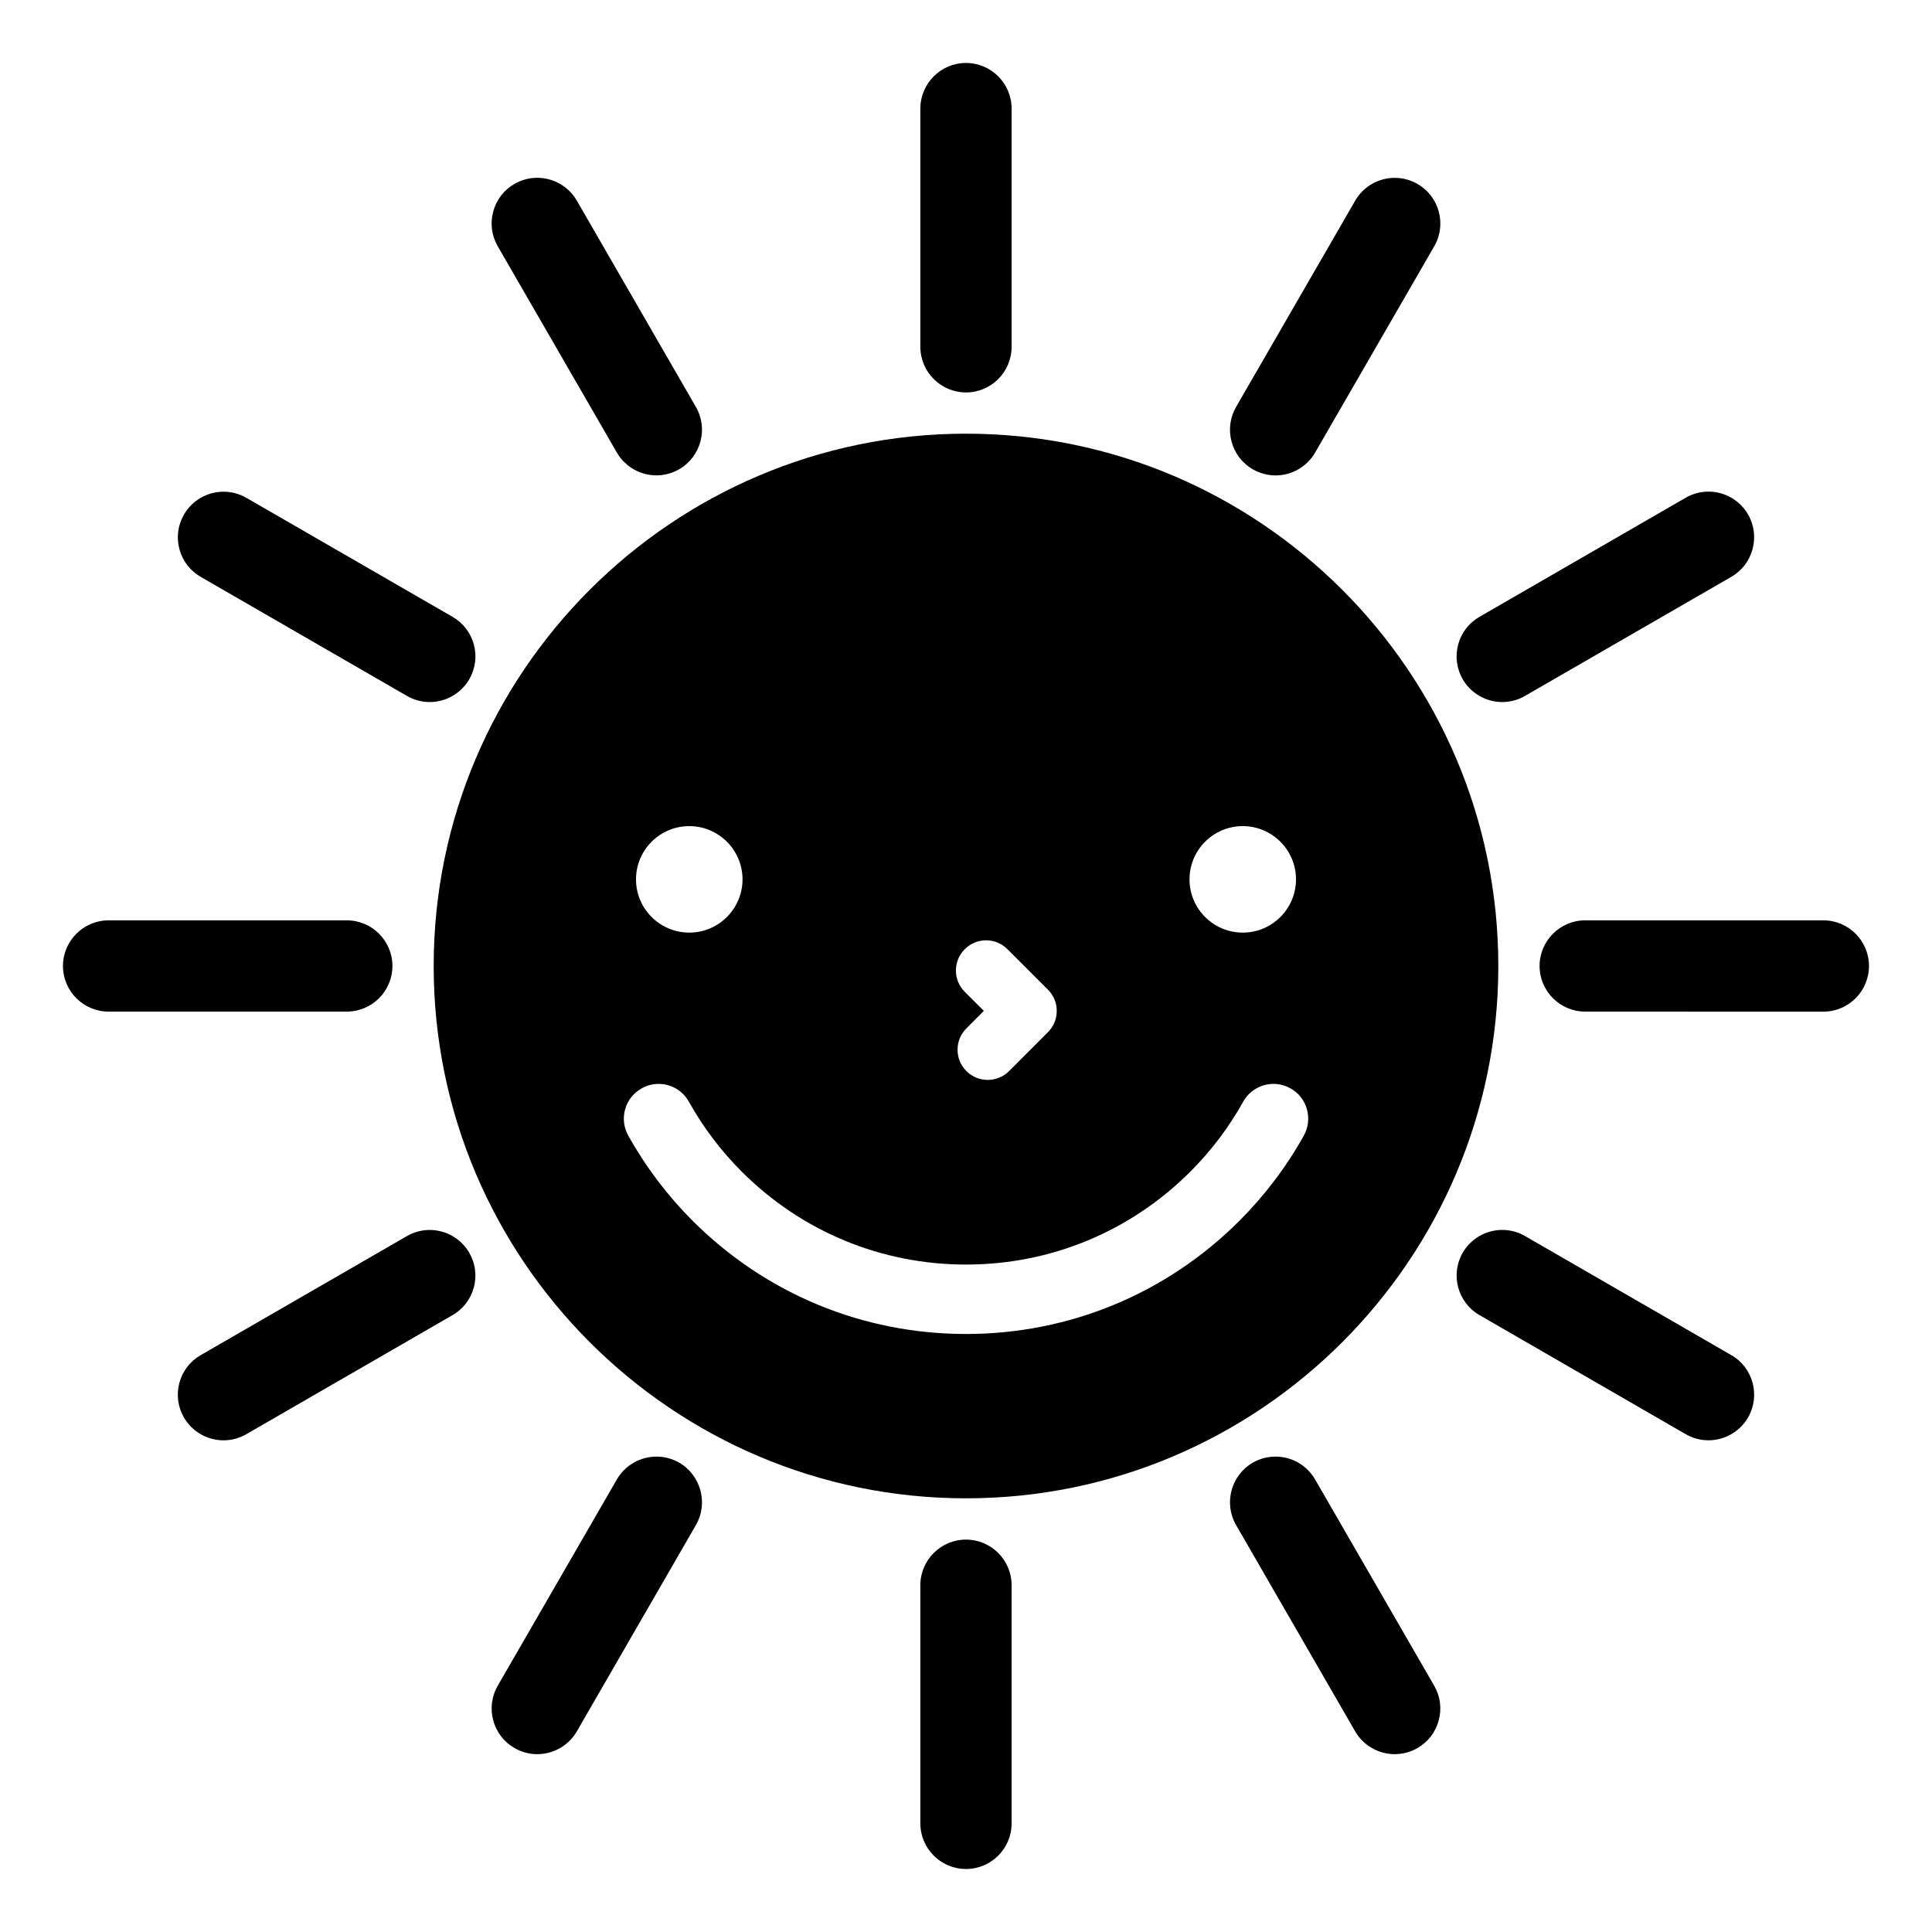
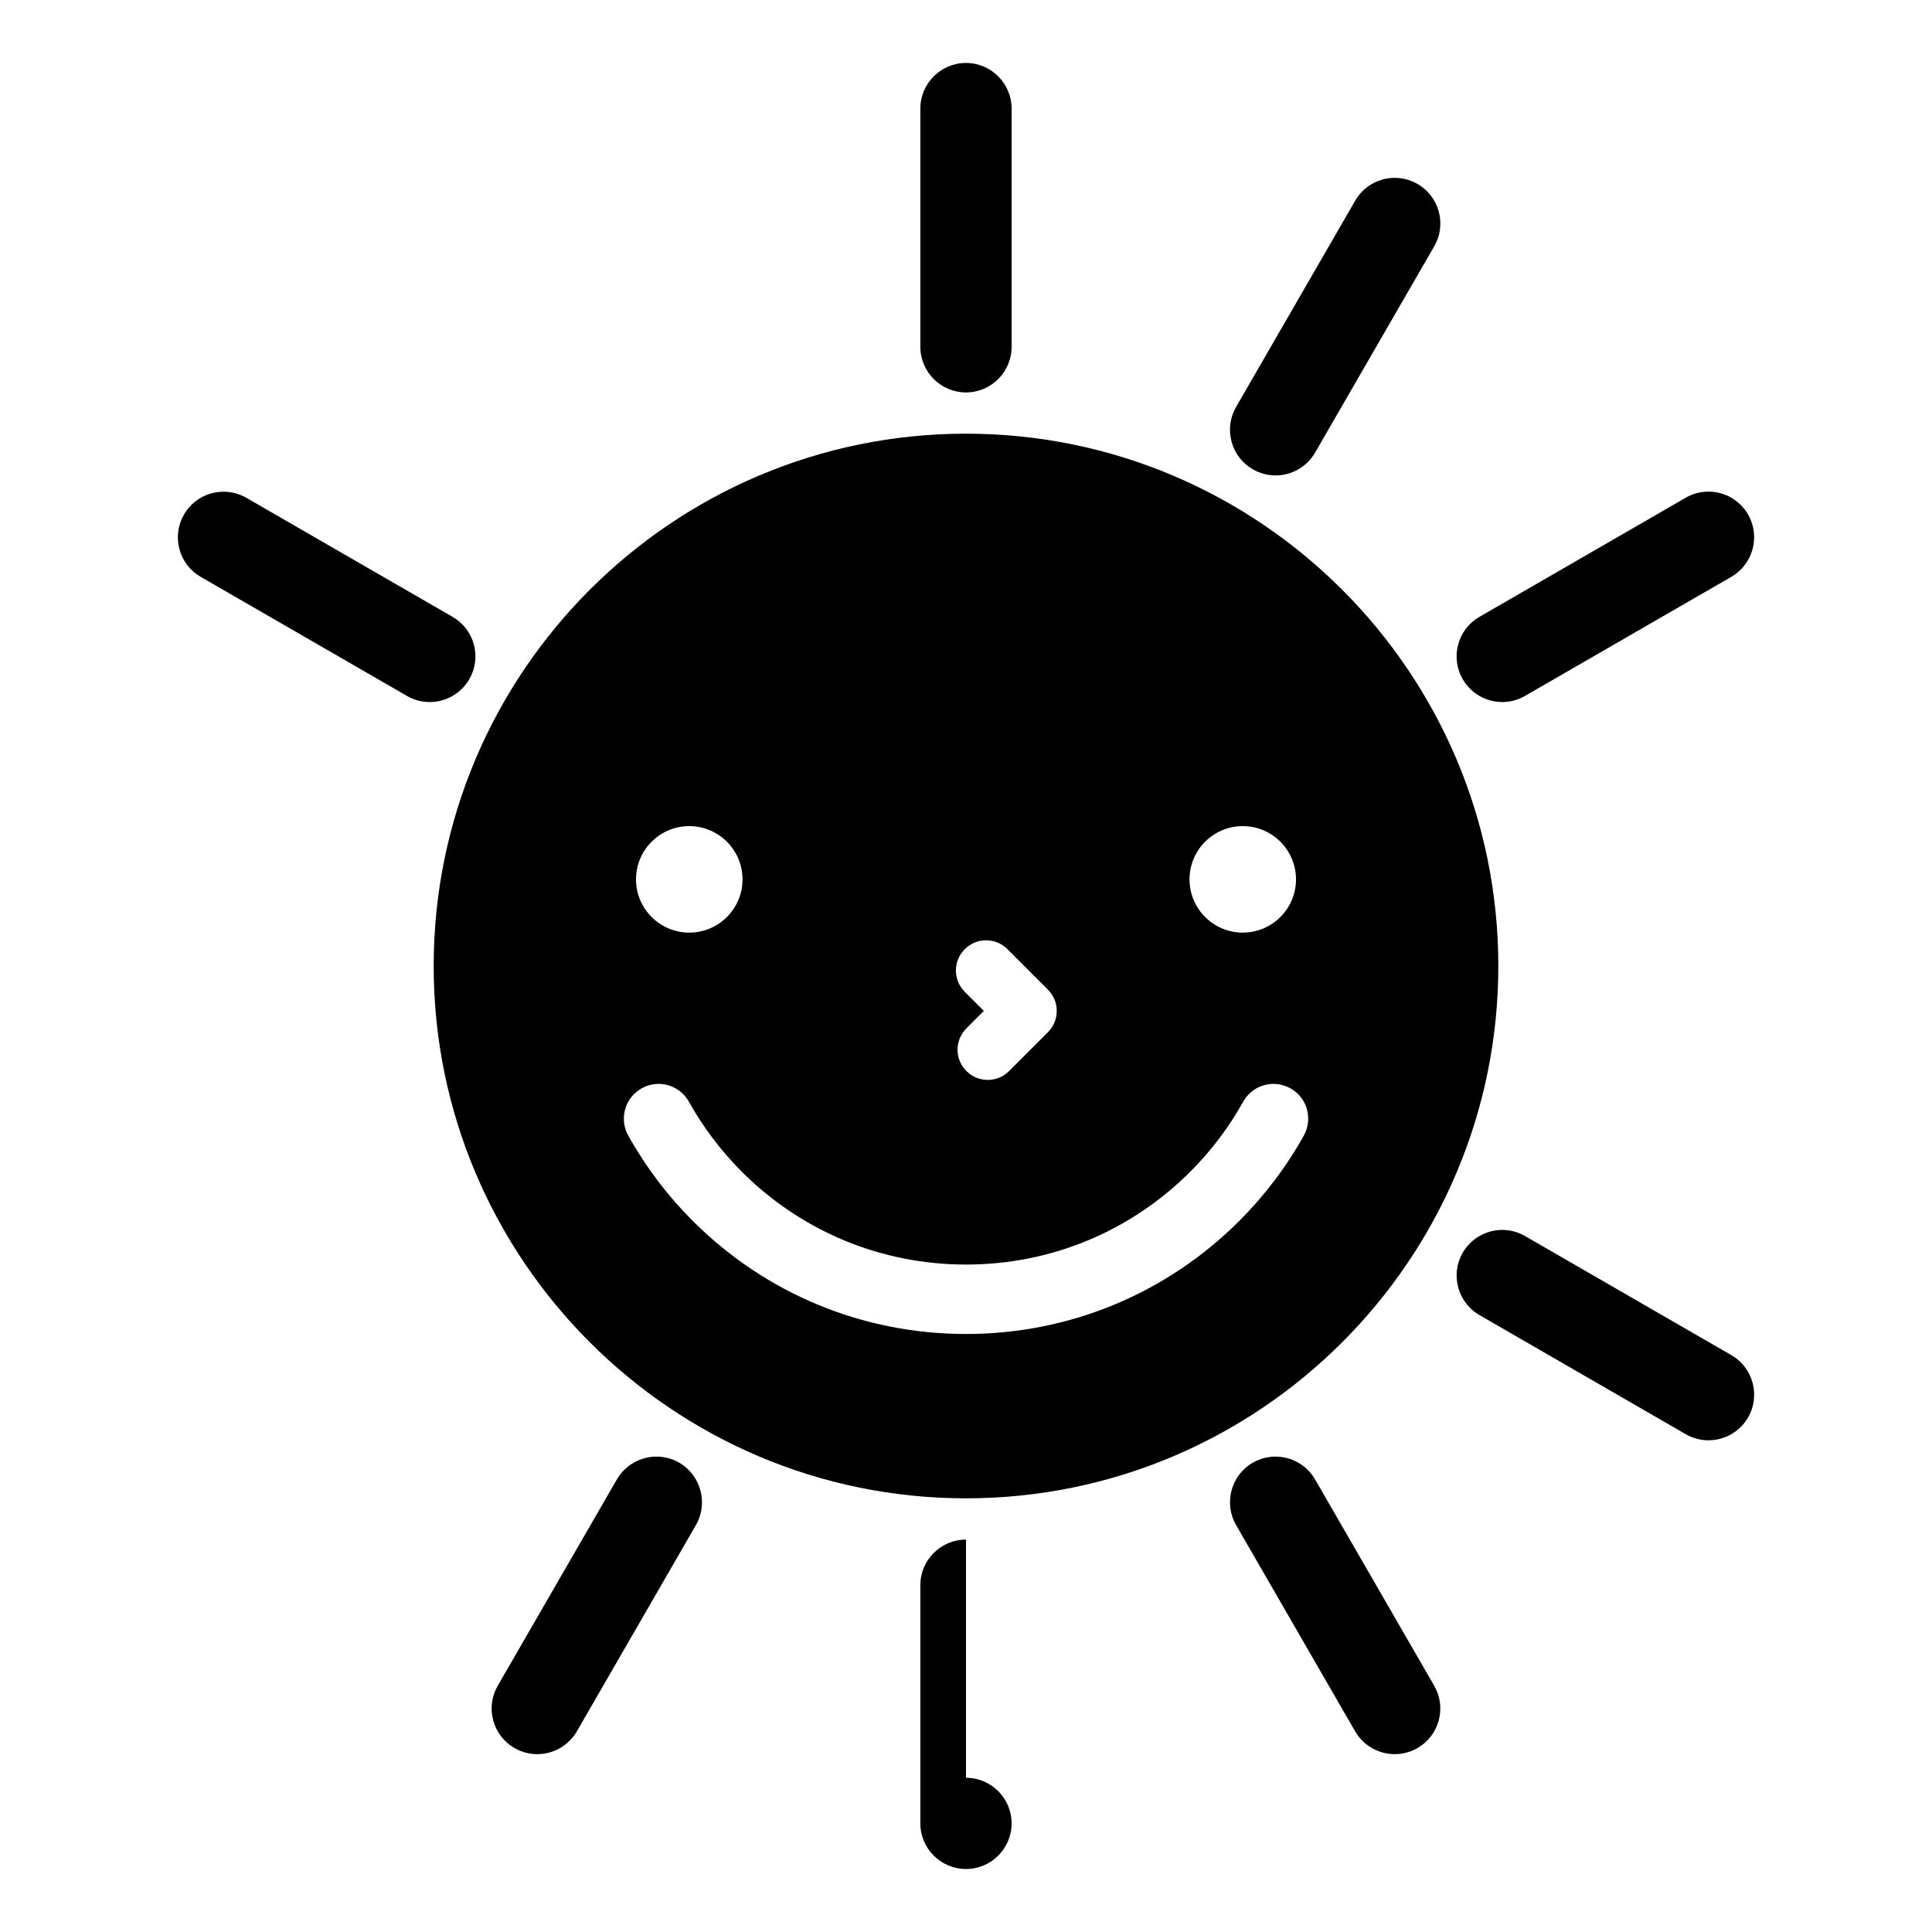
<svg xmlns="http://www.w3.org/2000/svg" fill="#000000" width="800px" height="800px" version="1.1" viewBox="144 144 512 512">
  <g>
    <path d="m400 248c6.664 0 12.086-5.426 12.086-12.098v-63.117c0-6.672-5.422-12.098-12.086-12.098-6.672 0-12.098 5.426-12.098 12.098v63.113c0 6.668 5.426 12.102 12.098 12.102z" />
-     <path d="m307.47 263.93c2.152 3.727 6.172 6.047 10.48 6.047 2.121 0 4.211-0.562 6.039-1.621 5.773-3.34 7.766-10.758 4.422-16.523l-31.547-54.664c-2.156-3.727-6.176-6.051-10.484-6.051-2.109 0-4.203 0.559-6.047 1.621-2.797 1.613-4.797 4.223-5.633 7.344-0.84 3.125-0.406 6.383 1.203 9.18z" />
    <path d="m197.18 296.87 54.645 31.543c1.832 1.074 3.93 1.637 6.062 1.637 4.301 0 8.316-2.316 10.48-6.047 1.617-2.793 2.051-6.055 1.215-9.18-0.84-3.125-2.84-5.738-5.644-7.352l-54.656-31.547c-1.84-1.059-3.93-1.617-6.039-1.617-4.316 0-8.332 2.312-10.484 6.047-1.617 2.797-2.047 6.062-1.211 9.18s2.832 5.719 5.633 7.336z" />
-     <path d="m248 400c0-6.672-5.426-12.098-12.098-12.098h-63.117c-6.672 0-12.098 5.426-12.098 12.098 0 6.664 5.426 12.086 12.098 12.086h63.113c6.668 0 12.102-5.422 12.102-12.086z" />
-     <path d="m257.88 469.95c-2.117 0-4.211 0.559-6.051 1.633l-54.648 31.547c-2.801 1.605-4.805 4.223-5.644 7.34-0.836 3.125-0.406 6.387 1.211 9.184 2.156 3.727 6.172 6.047 10.48 6.047 2.125 0 4.219-0.562 6.051-1.629l54.648-31.547c2.801-1.613 4.801-4.223 5.644-7.344 0.836-3.125 0.406-6.387-1.211-9.184-2.156-3.731-6.172-6.047-10.48-6.047z" />
    <path d="m323.99 531.62c-1.828-1.055-3.914-1.605-6.019-1.605-4.324 0-8.344 2.324-10.496 6.051l-31.559 54.652c-1.617 2.797-2.051 6.055-1.215 9.18 0.84 3.125 2.84 5.738 5.644 7.352 1.84 1.062 3.926 1.621 6.039 1.621 4.312 0 8.328-2.316 10.488-6.047l31.555-54.668c3.324-5.766 1.336-13.188-4.438-16.535z" />
-     <path d="m400 552.01c-6.672 0-12.098 5.422-12.098 12.086v63.121c0 6.664 5.426 12.086 12.098 12.086 6.664 0 12.086-5.422 12.086-12.086v-63.121c0-6.664-5.422-12.086-12.086-12.086z" />
+     <path d="m400 552.01c-6.672 0-12.098 5.422-12.098 12.086v63.121c0 6.664 5.426 12.086 12.098 12.086 6.664 0 12.086-5.422 12.086-12.086c0-6.664-5.422-12.086-12.086-12.086z" />
    <path d="m492.52 536.08c-2.156-3.75-6.176-6.066-10.496-6.066-2.117 0-4.203 0.555-6.039 1.621-5.758 3.336-7.738 10.75-4.41 16.523l31.555 54.672c2.156 3.723 6.172 6.039 10.48 6.039 2.109 0 4.195-0.559 6.039-1.617 2.801-1.613 4.797-4.223 5.633-7.344 0.836-3.129 0.406-6.394-1.215-9.191z" />
    <path d="m602.83 503.13-54.664-31.555c-1.84-1.074-3.934-1.633-6.055-1.633-4.309 0-8.324 2.312-10.484 6.051-3.324 5.789-1.328 13.199 4.445 16.52l54.637 31.547c1.824 1.066 3.918 1.633 6.055 1.633 4.312 0 8.328-2.316 10.496-6.047 3.324-5.785 1.34-13.195-4.43-16.516z" />
-     <path d="m627.22 387.9h-63.129c-6.664 0-12.086 5.426-12.086 12.098 0 6.664 5.422 12.086 12.086 12.086l63.121 0.012c6.664 0 12.086-5.426 12.086-12.09 0.008-6.68-5.414-12.105-12.078-12.105z" />
    <path d="m542.11 330.05c2.121 0 4.219-0.562 6.047-1.633l54.668-31.555c5.773-3.336 7.754-10.746 4.43-16.52-2.152-3.738-6.172-6.062-10.488-6.062-2.117 0-4.211 0.562-6.047 1.629l-54.645 31.559c-2.805 1.613-4.812 4.219-5.648 7.344-0.836 3.117-0.406 6.379 1.195 9.176 2.156 3.738 6.176 6.062 10.488 6.062z" />
    <path d="m475.99 268.36c1.84 1.066 3.93 1.633 6.047 1.633 4.312 0 8.328-2.316 10.484-6.055l31.555-54.648c1.621-2.797 2.051-6.055 1.219-9.18-0.836-3.125-2.836-5.734-5.637-7.356-1.84-1.059-3.93-1.621-6.047-1.621-4.324 0-8.344 2.324-10.473 6.051l-31.559 54.652c-1.613 2.797-2.039 6.055-1.211 9.176 0.828 3.129 2.824 5.734 5.621 7.348z" />
    <path d="m400 258.93c-77.781 0-141.07 63.285-141.07 141.07s63.285 141.07 141.07 141.07 141.07-63.285 141.07-141.07c0-77.785-63.285-141.07-141.07-141.07zm73.34 104c7.785 0 14.113 6.328 14.113 14.117 0 7.777-6.328 14.105-14.113 14.105-7.777 0-14.105-6.324-14.105-14.105-0.004-7.797 6.324-14.117 14.105-14.117zm-73.66 32.609c1.508-1.512 3.512-2.348 5.652-2.348s4.141 0.84 5.652 2.352l10.711 10.707c1.523 1.516 2.352 3.516 2.352 5.652 0 2.137-0.832 4.152-2.352 5.656l-10.273 10.281c-1.512 1.523-3.531 2.348-5.668 2.348-2.125 0-4.133-0.82-5.644-2.348-1.512-1.496-2.348-3.508-2.348-5.648 0-2.144 0.836-4.141 2.344-5.664l4.621-4.629-5.055-5.055c-1.512-1.512-2.348-3.523-2.348-5.656 0.004-2.133 0.84-4.137 2.356-5.648zm-73.016-32.609c7.777 0 14.113 6.328 14.113 14.117 0 7.777-6.332 14.105-14.113 14.105-7.785 0-14.117-6.324-14.117-14.105 0-7.797 6.332-14.117 14.117-14.117zm162.87 82c-4.609 8.273-10.359 15.859-17.055 22.574-19.367 19.355-45.109 30.016-72.477 30.016-27.371 0-53.105-10.66-72.469-30.016-6.691-6.695-12.426-14.293-17.043-22.57-1.203-2.152-1.48-4.641-0.812-7.004 0.672-2.359 2.227-4.316 4.379-5.508 1.359-0.766 2.91-1.18 4.469-1.18 3.336 0 6.422 1.812 8.039 4.734 3.785 6.766 8.484 13.004 13.992 18.512 15.879 15.875 36.996 24.633 59.449 24.633s43.574-8.75 59.449-24.633c5.508-5.5 10.223-11.734 13.992-18.512 1.617-2.918 4.711-4.734 8.047-4.734 1.562 0 3.098 0.414 4.484 1.18 2.152 1.184 3.691 3.148 4.363 5.508 0.66 2.363 0.379 4.852-0.809 7z" />
  </g>
</svg>